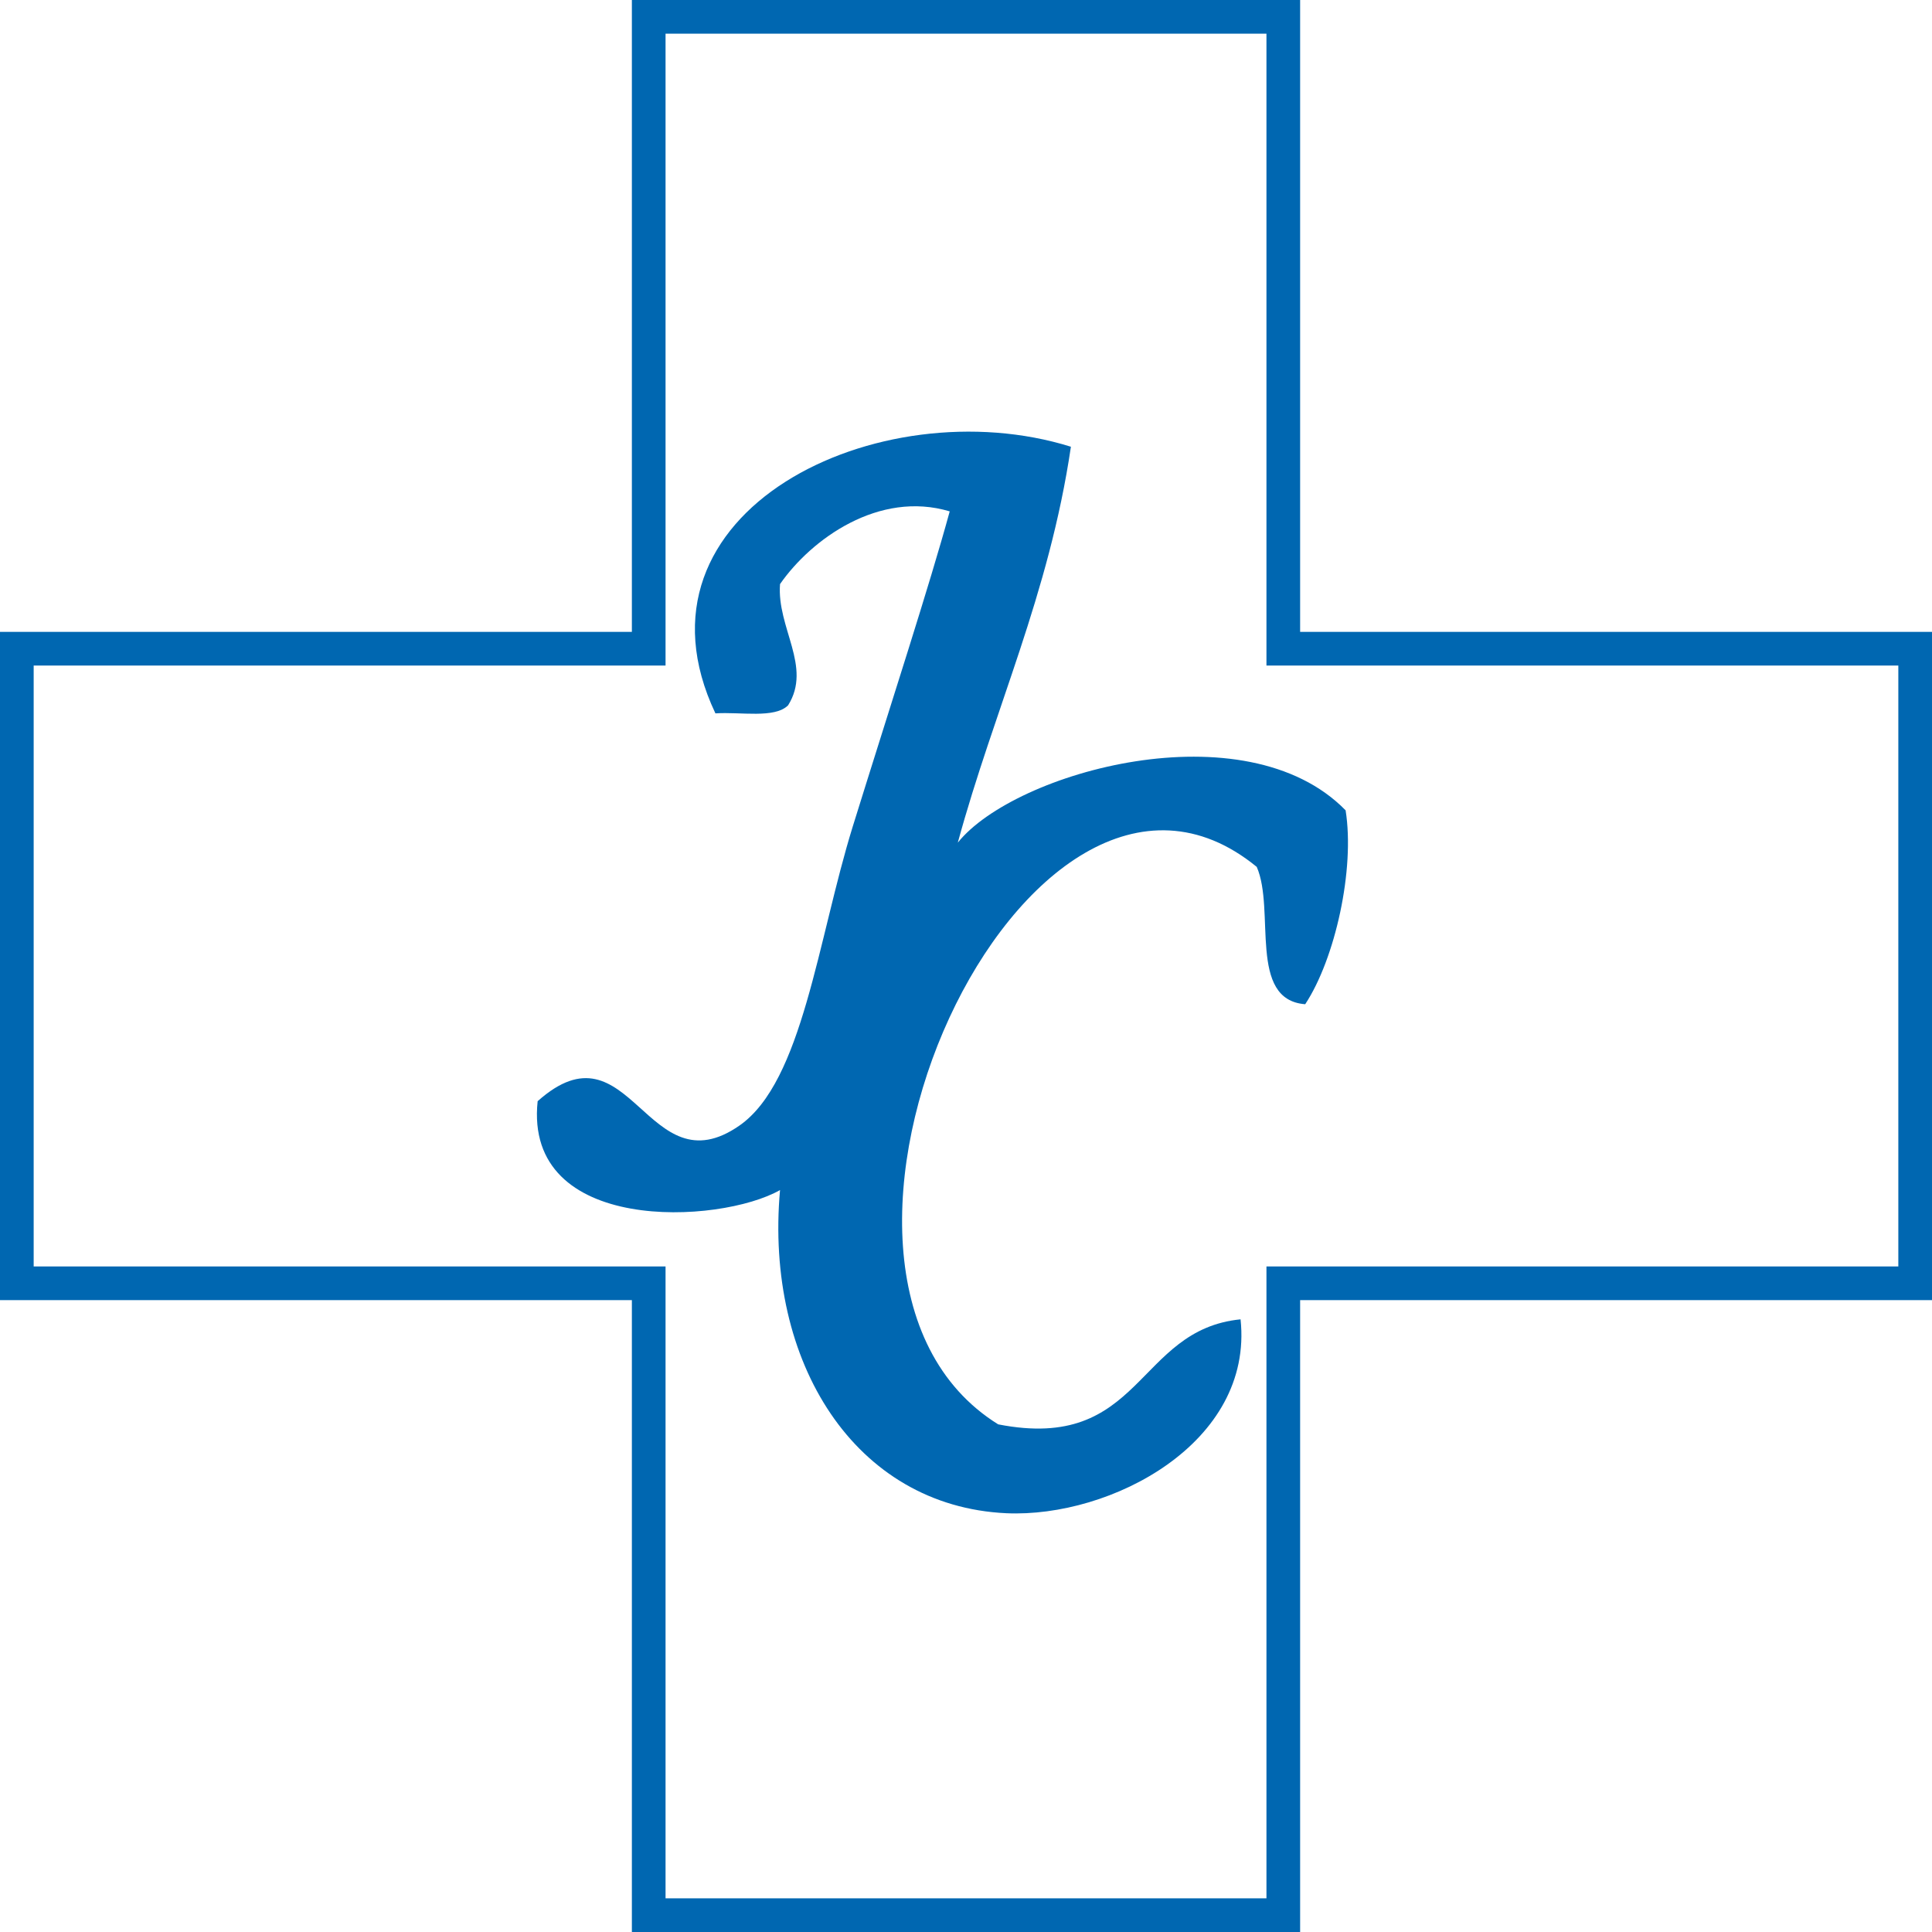
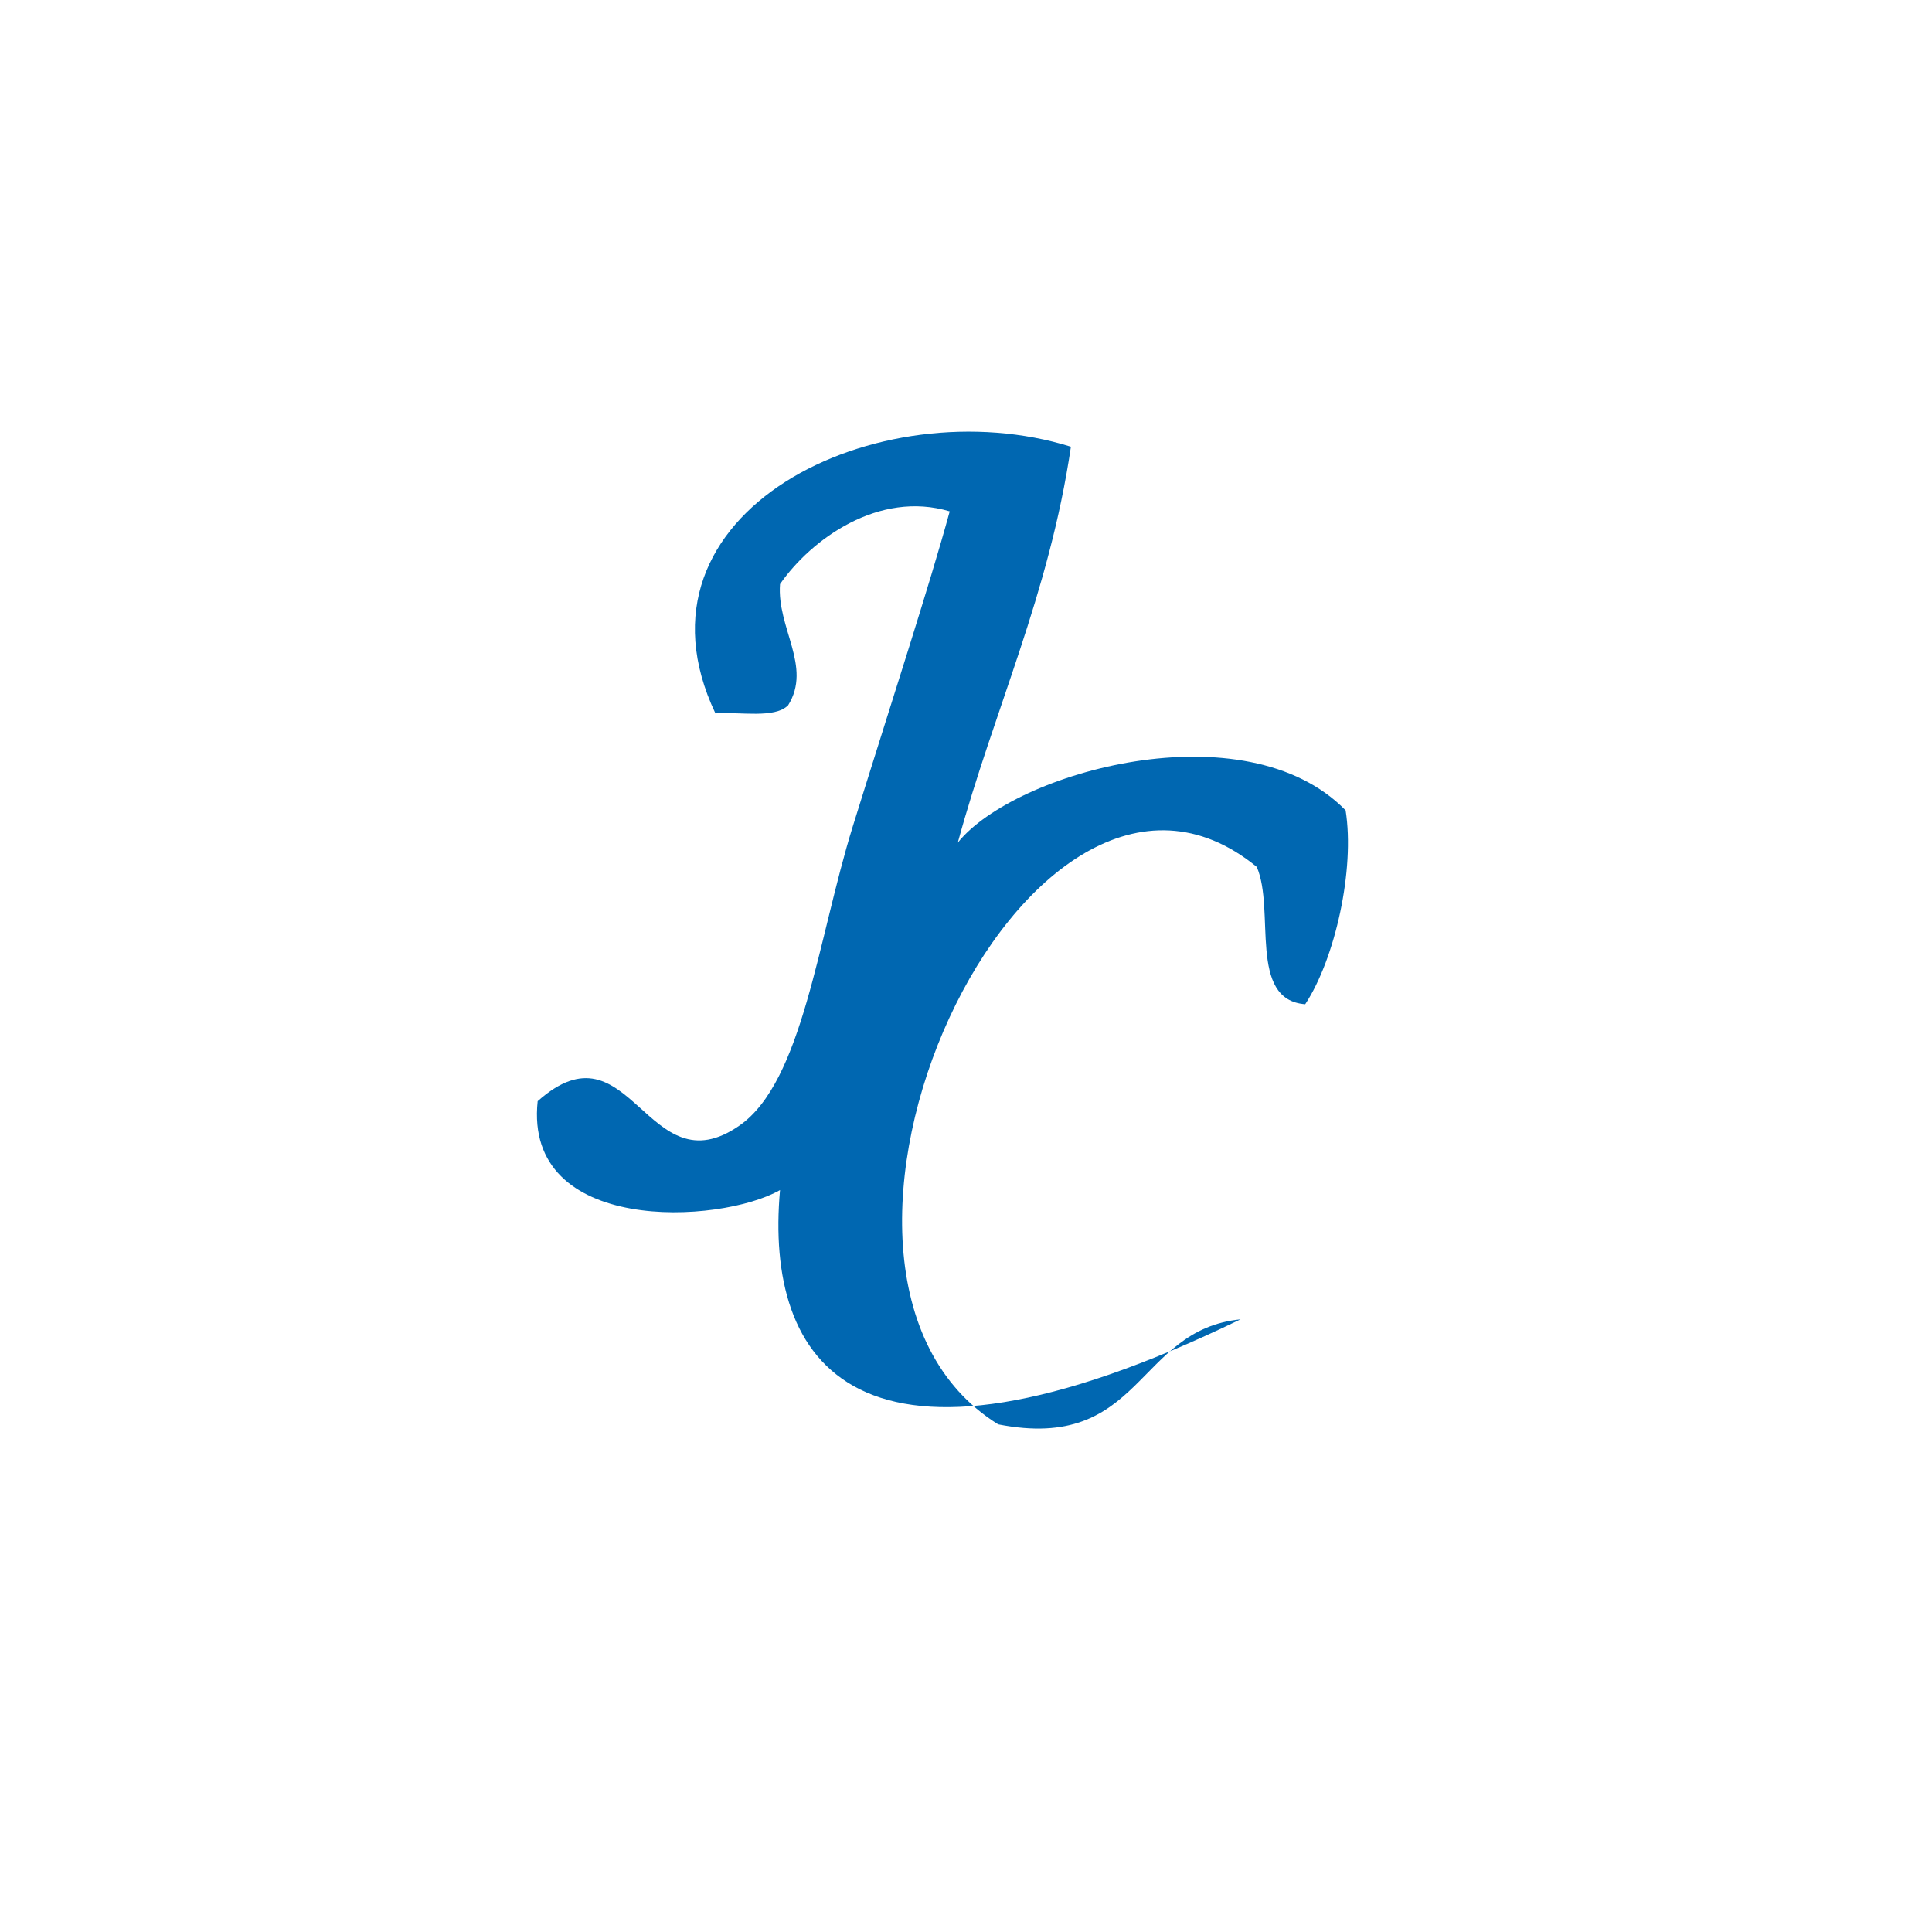
<svg xmlns="http://www.w3.org/2000/svg" width="70" height="70" viewBox="0 0 70 70" fill="none">
-   <path d="M45.886 1.22V24.114H68.78V45.886H45.886V68.78H24.114V45.886H1.22V24.114H24.114V1.22H45.886ZM47.106 0H22.894V22.894H0V47.106H22.894V70H47.106V47.106H70V22.894H47.106V0Z" fill="#0067B1" />
-   <path fill-rule="evenodd" clip-rule="evenodd" d="M38.801 16.186C38.008 21.553 36.02 25.7 34.703 30.53C36.764 27.957 45.119 25.639 48.754 29.36C49.095 31.494 48.376 34.739 47.29 36.385C45.204 36.227 46.217 32.97 45.534 31.409C37.191 24.578 27.299 46.094 36.166 51.607C41.399 52.632 41.143 48.18 44.948 47.802C45.424 52.278 40.252 54.998 36.459 54.827C30.982 54.571 27.701 49.363 28.262 43.118C26.079 44.362 18.968 44.74 19.48 39.898C22.847 36.897 23.432 43.13 26.799 40.776C29.08 39.178 29.628 34.043 30.897 29.945C32.3 25.432 33.678 21.212 34.41 18.528C31.848 17.76 29.397 19.529 28.262 21.163C28.14 22.749 29.433 24.151 28.555 25.554C28.067 26.042 26.835 25.786 25.921 25.847C22.456 18.528 31.848 14.015 38.801 16.186Z" fill="#0067B1" />
+   <path fill-rule="evenodd" clip-rule="evenodd" d="M38.801 16.186C38.008 21.553 36.02 25.7 34.703 30.53C36.764 27.957 45.119 25.639 48.754 29.36C49.095 31.494 48.376 34.739 47.29 36.385C45.204 36.227 46.217 32.97 45.534 31.409C37.191 24.578 27.299 46.094 36.166 51.607C41.399 52.632 41.143 48.18 44.948 47.802C30.982 54.571 27.701 49.363 28.262 43.118C26.079 44.362 18.968 44.74 19.48 39.898C22.847 36.897 23.432 43.13 26.799 40.776C29.08 39.178 29.628 34.043 30.897 29.945C32.3 25.432 33.678 21.212 34.41 18.528C31.848 17.76 29.397 19.529 28.262 21.163C28.14 22.749 29.433 24.151 28.555 25.554C28.067 26.042 26.835 25.786 25.921 25.847C22.456 18.528 31.848 14.015 38.801 16.186Z" fill="#0067B1" />
</svg>